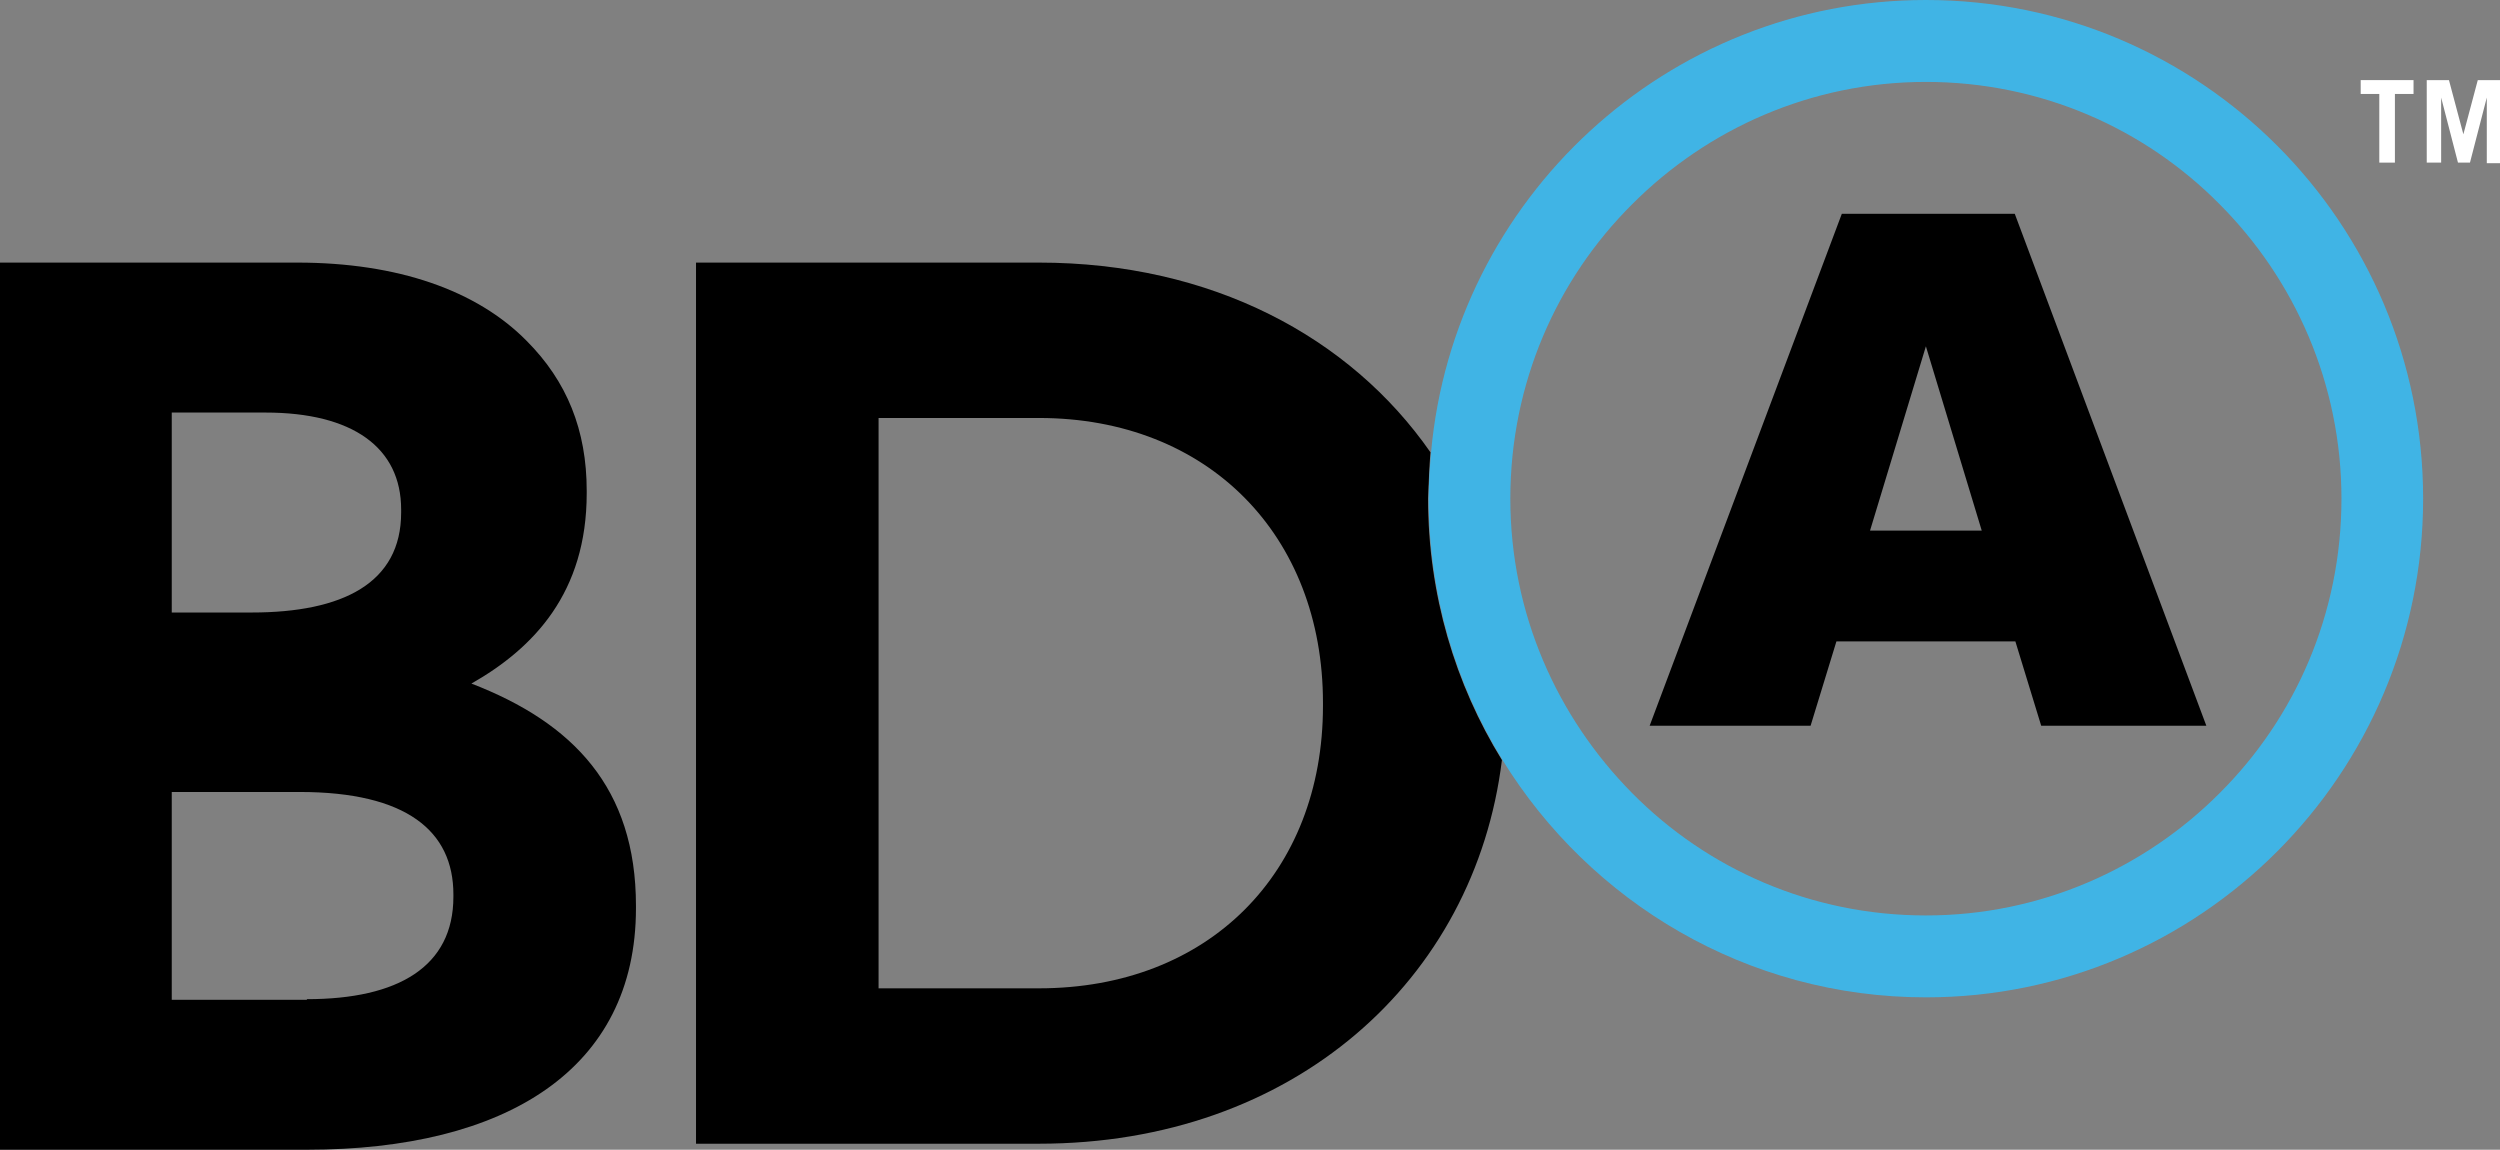
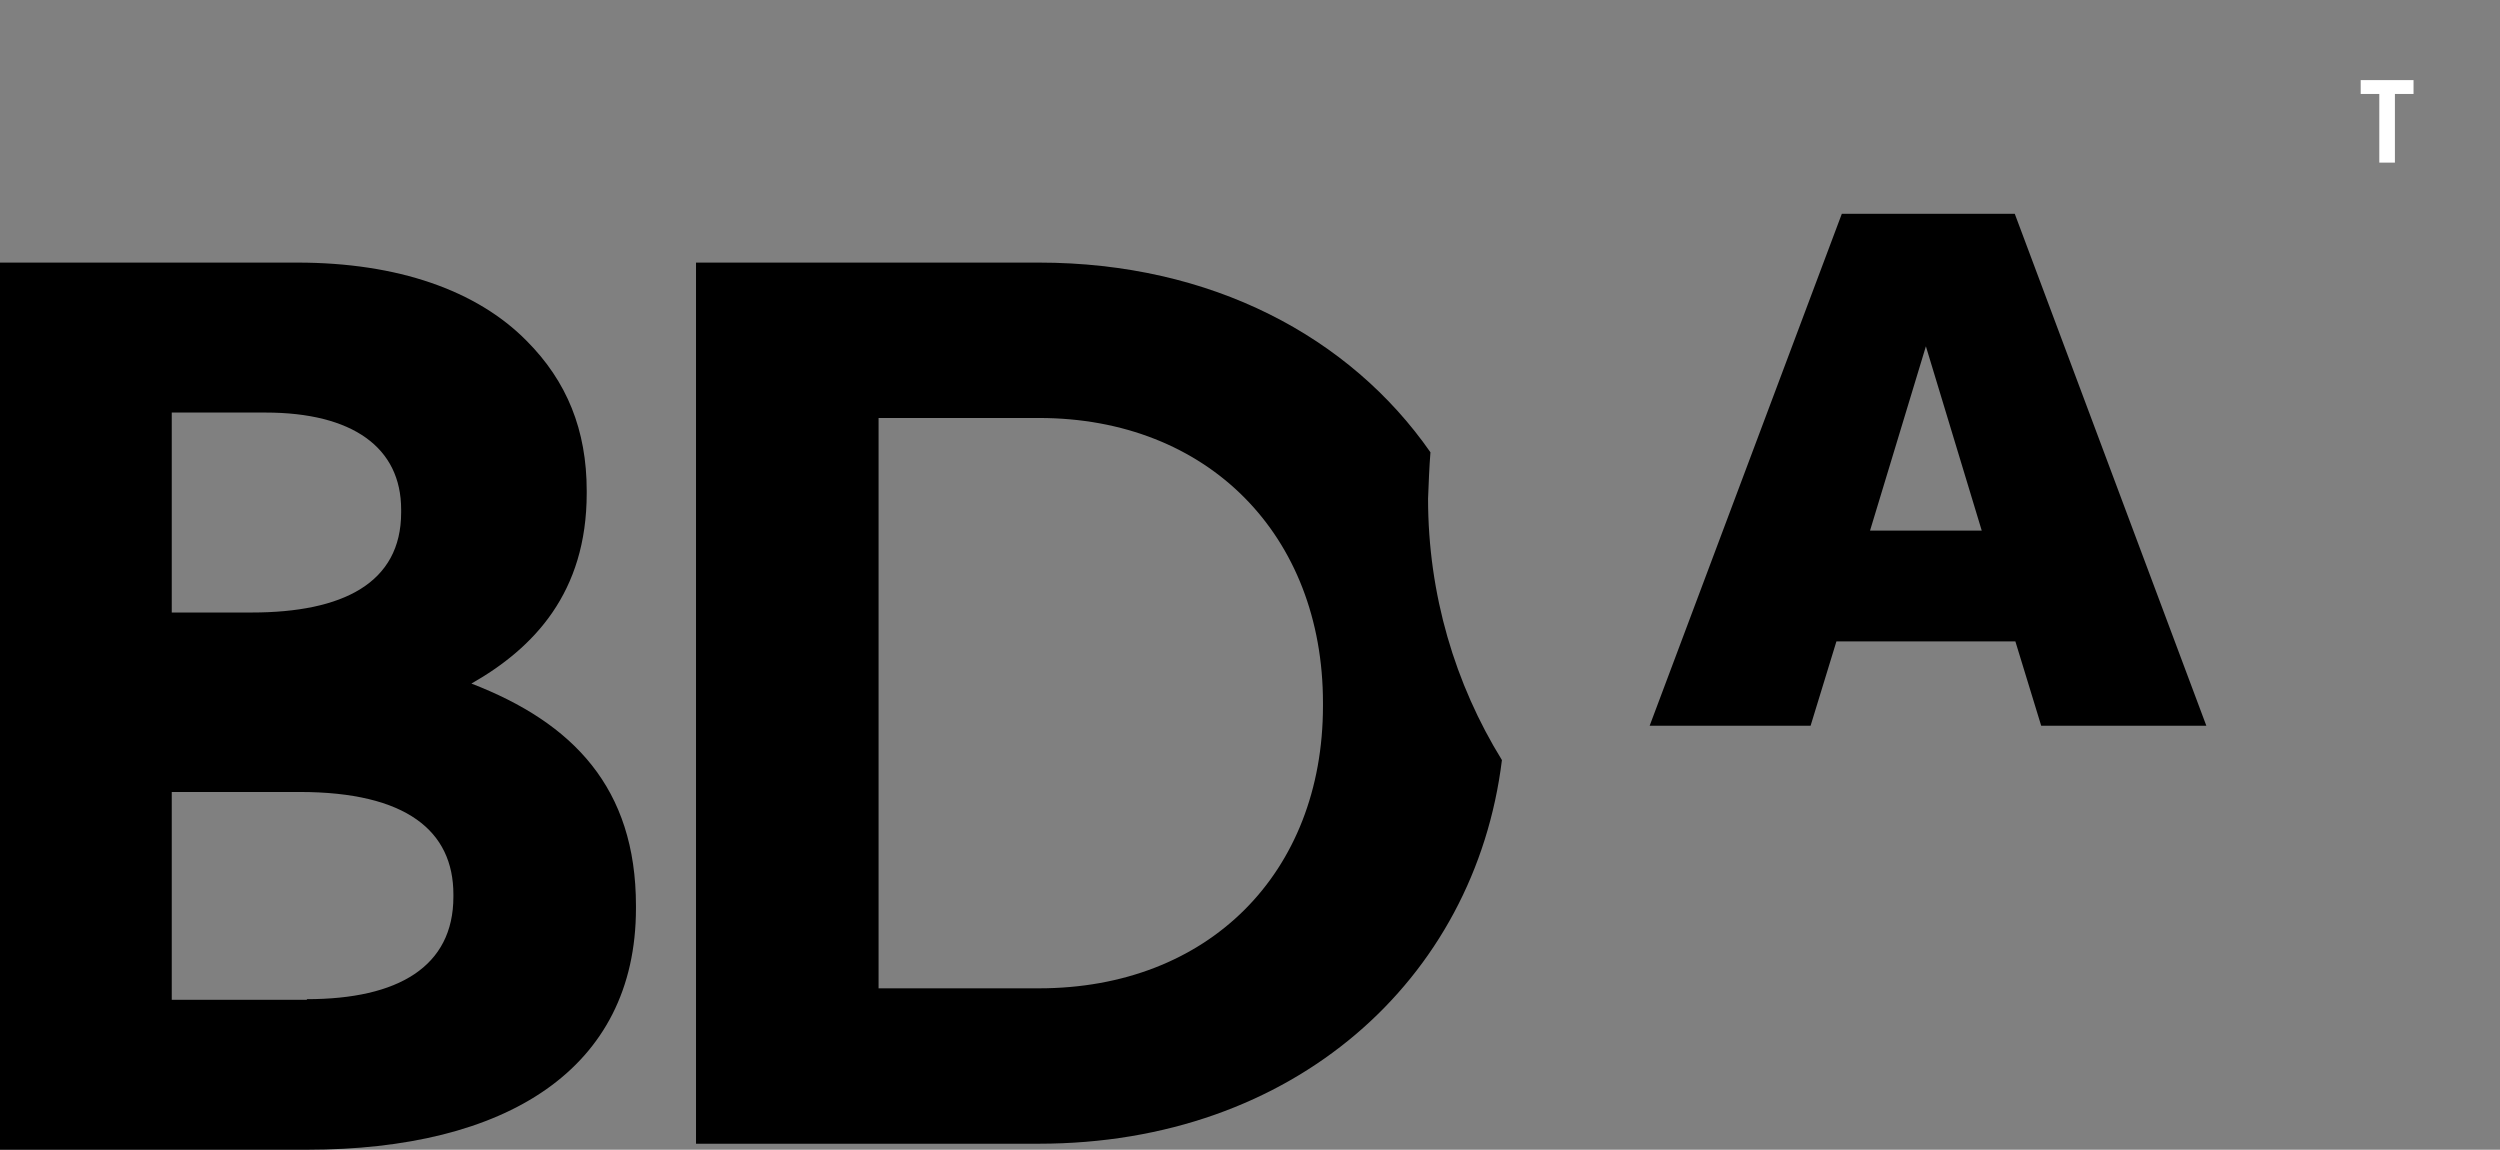
<svg xmlns="http://www.w3.org/2000/svg" width="187px" height="86px" viewBox="0 0 187 86" version="1.1">
  <rect x="0" y="0" width="187" height="86" fill="#808080" stroke="none" />
  <g id="Page-1" stroke="none" stroke-width="1" fill="none" fill-rule="evenodd">
    <g id="BDA-homepage---concept-I" transform="translate(-288, -23)">
      <g id="top-nav-full" transform="translate(-16, 0)">
        <g id="BDA_Logo" transform="translate(304, 23)">
          <path d="M0,19.642 L22.235,19.642 C29.737,19.642 35.666,21.714 39.394,25.498 C42.404,28.517 43.886,32.166 43.886,36.716 L43.886,36.896 C43.886,44.329 39.933,48.474 35.262,51.131 C42.853,54.06 47.57,58.925 47.57,67.755 L47.57,67.935 C47.57,80.008 37.822,86 22.954,86 L0,86 L0,19.642 M18.821,45.816 C25.649,45.816 30.006,43.608 30.006,38.337 L30.006,38.112 C30.006,33.472 26.368,30.859 19.854,30.859 L12.847,30.859 L12.847,45.816 L18.821,45.816 Z M22.954,74.738 C29.782,74.738 33.914,72.305 33.914,67.079 L33.914,66.899 C33.914,62.169 30.411,59.24 22.415,59.24 L12.847,59.24 L12.847,74.783 L22.954,74.783 L22.954,74.738 Z" id="Shape" fill="#000000" fill-rule="nonzero" />
          <path d="M106.998,33.832 C100.979,25.183 90.603,19.642 77.711,19.642 L52.062,19.642 L52.062,85.55 L77.711,85.55 C96.757,85.55 110.322,73.296 112.344,56.853 C108.84,51.177 106.819,44.464 106.819,37.301 C106.864,36.13 106.908,34.959 106.998,33.832 Z M98.958,52.798 C98.958,65.322 90.378,73.927 77.711,73.927 L65.717,73.927 L65.717,31.265 L77.711,31.265 C90.378,31.265 98.958,40.049 98.958,52.573 L98.958,52.798 Z" id="Shape" fill="#000000" fill-rule="nonzero" />
-           <path d="M144.057,0 C124.697,0 108.75,14.866 107.043,33.832 C106.953,34.959 106.864,36.13 106.864,37.301 C106.864,44.464 108.885,51.177 112.389,56.853 C118.947,67.485 130.671,74.602 144.057,74.602 C164.585,74.602 181.25,57.889 181.25,37.301 C181.25,16.668 164.585,0 144.057,0 Z M166.023,59.331 C160.408,64.962 152.637,68.476 144.057,68.476 C135.477,68.476 127.706,65.007 122.091,59.331 C116.476,53.654 112.973,45.906 112.973,37.301 C112.973,28.697 116.431,20.903 122.091,15.272 C127.706,9.641 135.477,6.127 144.057,6.127 C152.637,6.127 160.408,9.596 166.023,15.272 C171.638,20.903 175.141,28.697 175.141,37.301 C175.141,45.906 171.682,53.699 166.023,59.331 Z" id="Shape" fill="#40B4E5" fill-rule="nonzero" />
          <path d="M137.364,47.978 L135.432,54.285 L123.394,54.285 L137.768,15.993 L150.705,15.993 L165.034,54.285 L152.681,54.285 L150.75,47.978 L137.364,47.978 Z M148.234,39.689 L144.057,25.904 L139.879,39.689 L148.234,39.689 Z" id="Shape" fill="#000000" />
          <g id="Group" transform="translate(176.579, 5.992)" fill="#FFFFFF" fill-rule="nonzero">
            <polygon id="Path" points="3.953 0 3.953 1.036 2.56 1.036 2.56 6.172 1.393 6.172 1.393 1.036 0 1.036 0 0" />
-             <polygon id="Path" points="4.941 6.217 4.941 0 6.603 0 7.681 4.054 7.681 4.054 8.759 0 10.421 0 10.421 6.217 9.433 6.217 9.433 1.306 9.433 1.306 8.175 6.172 7.277 6.172 6.019 1.306 6.019 1.306 6.019 6.172 4.941 6.172" />
          </g>
        </g>
      </g>
    </g>
  </g>
</svg>